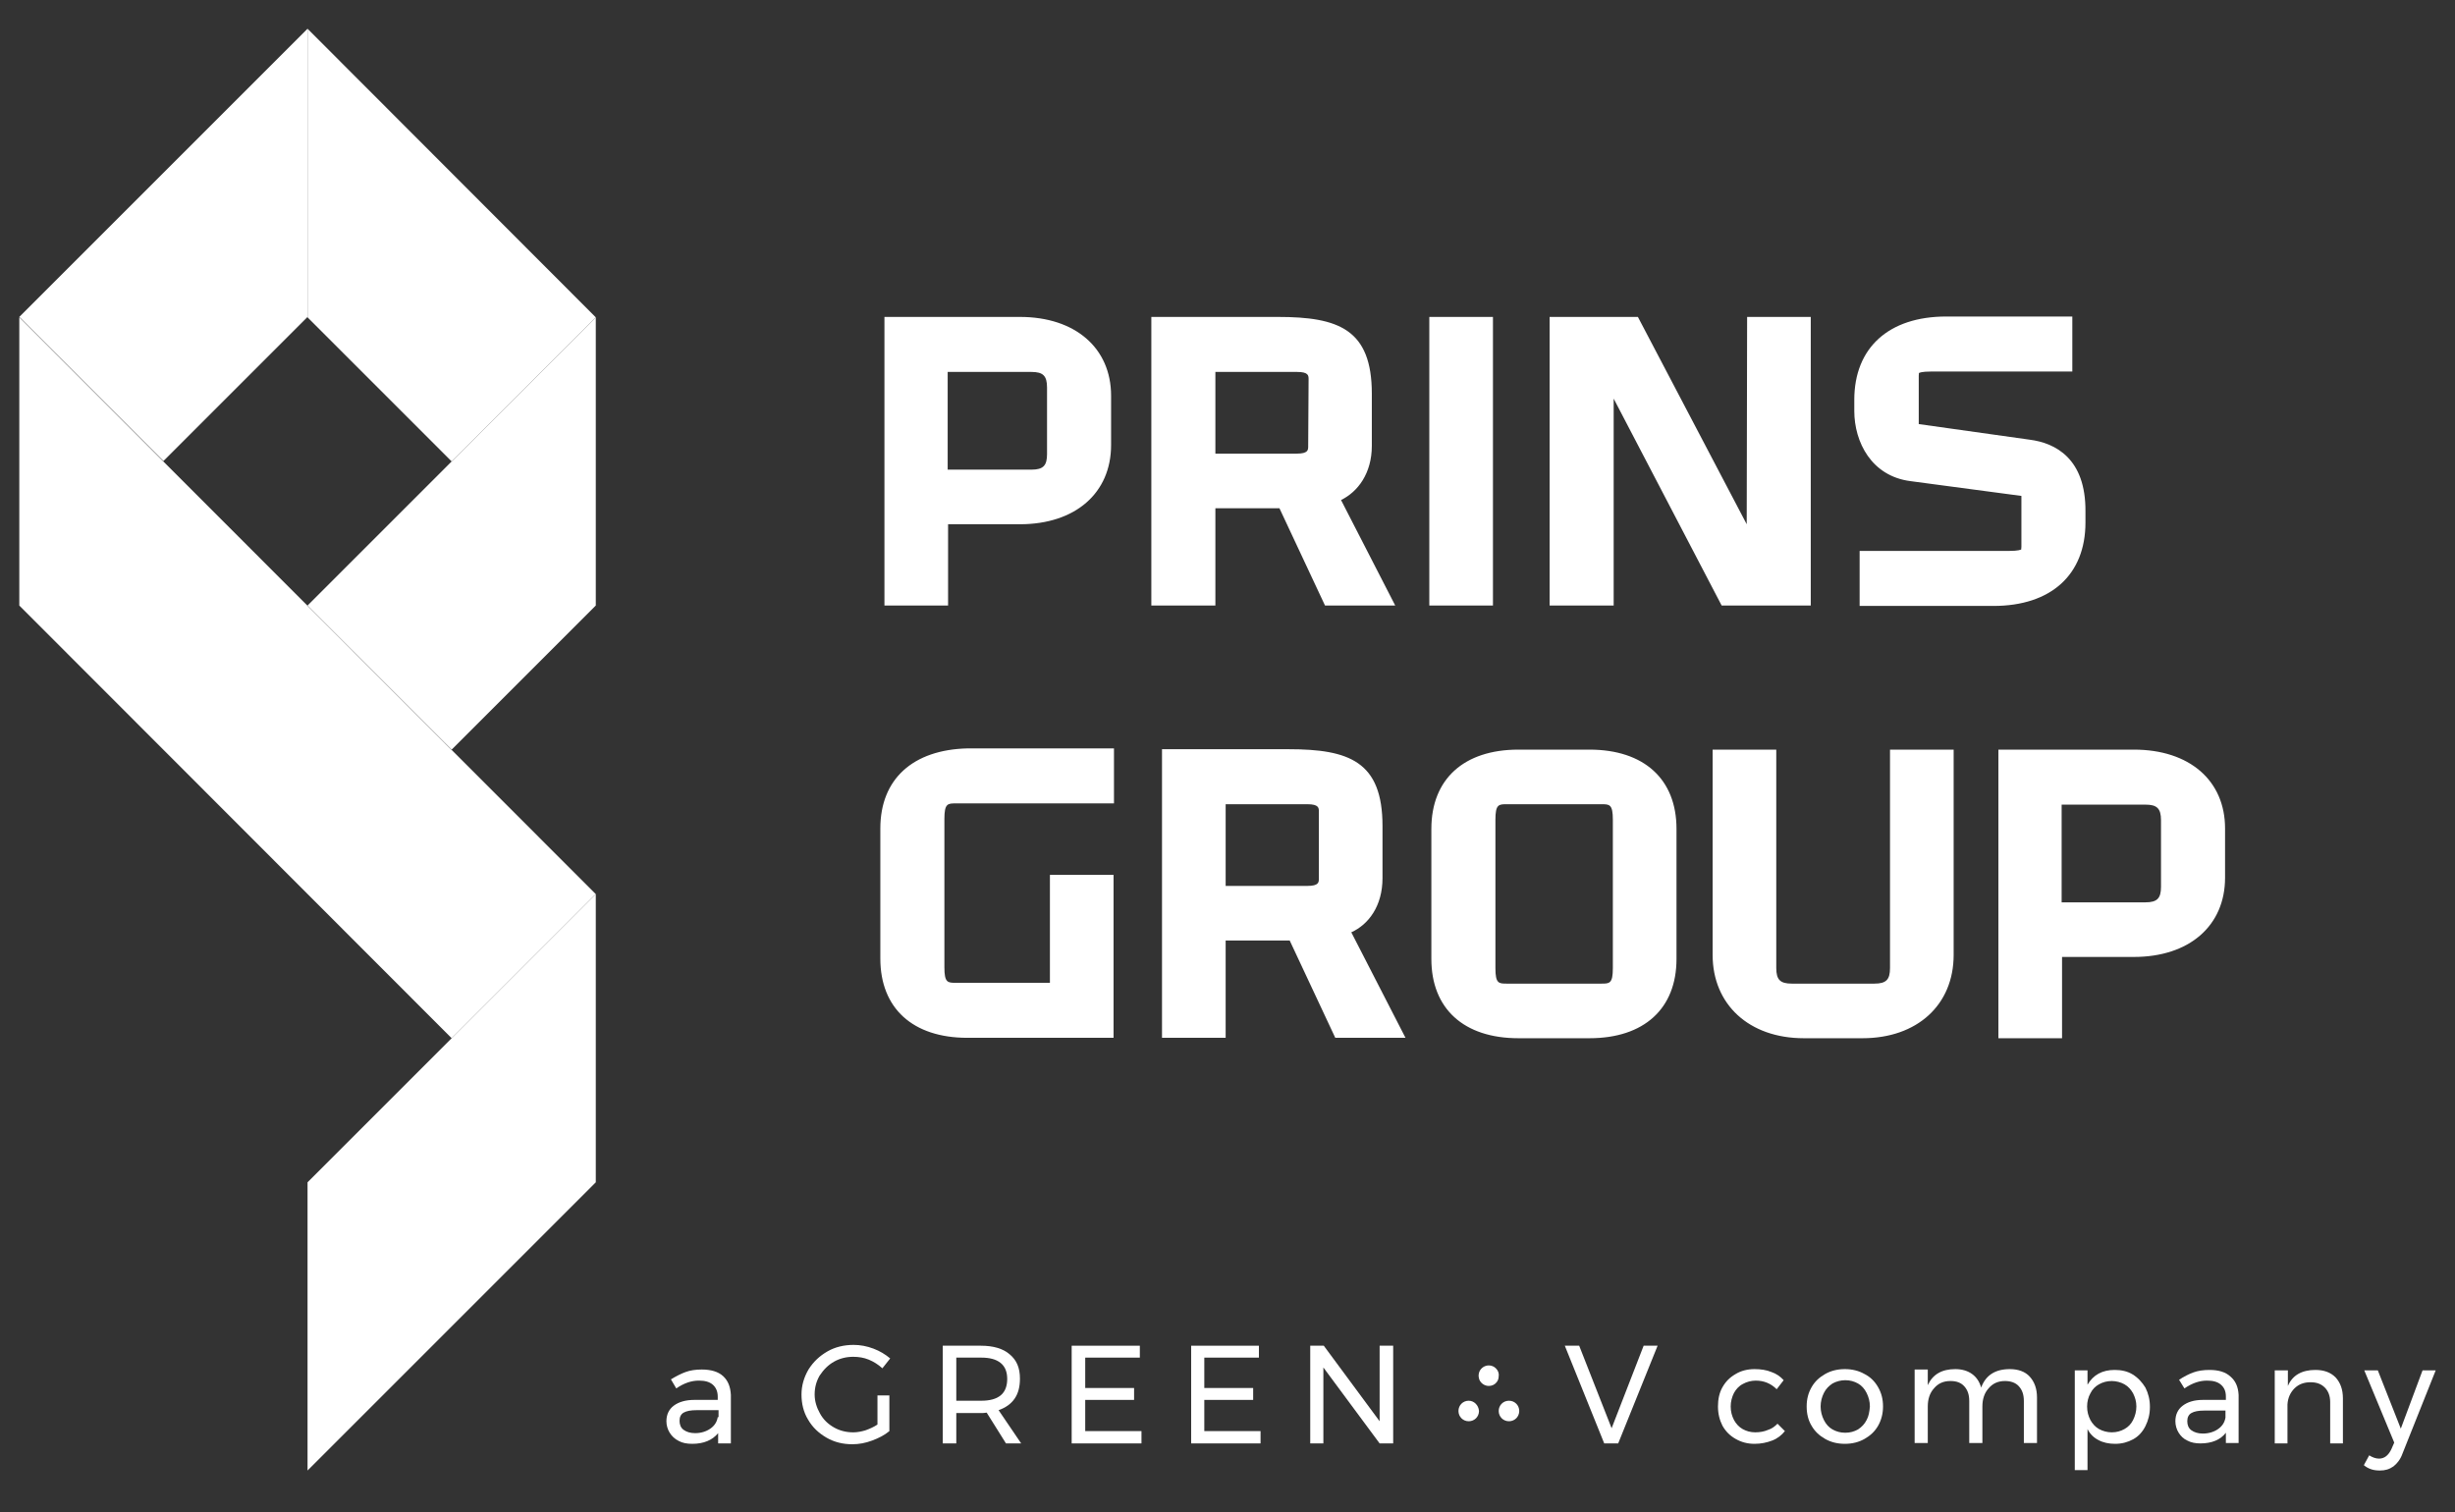
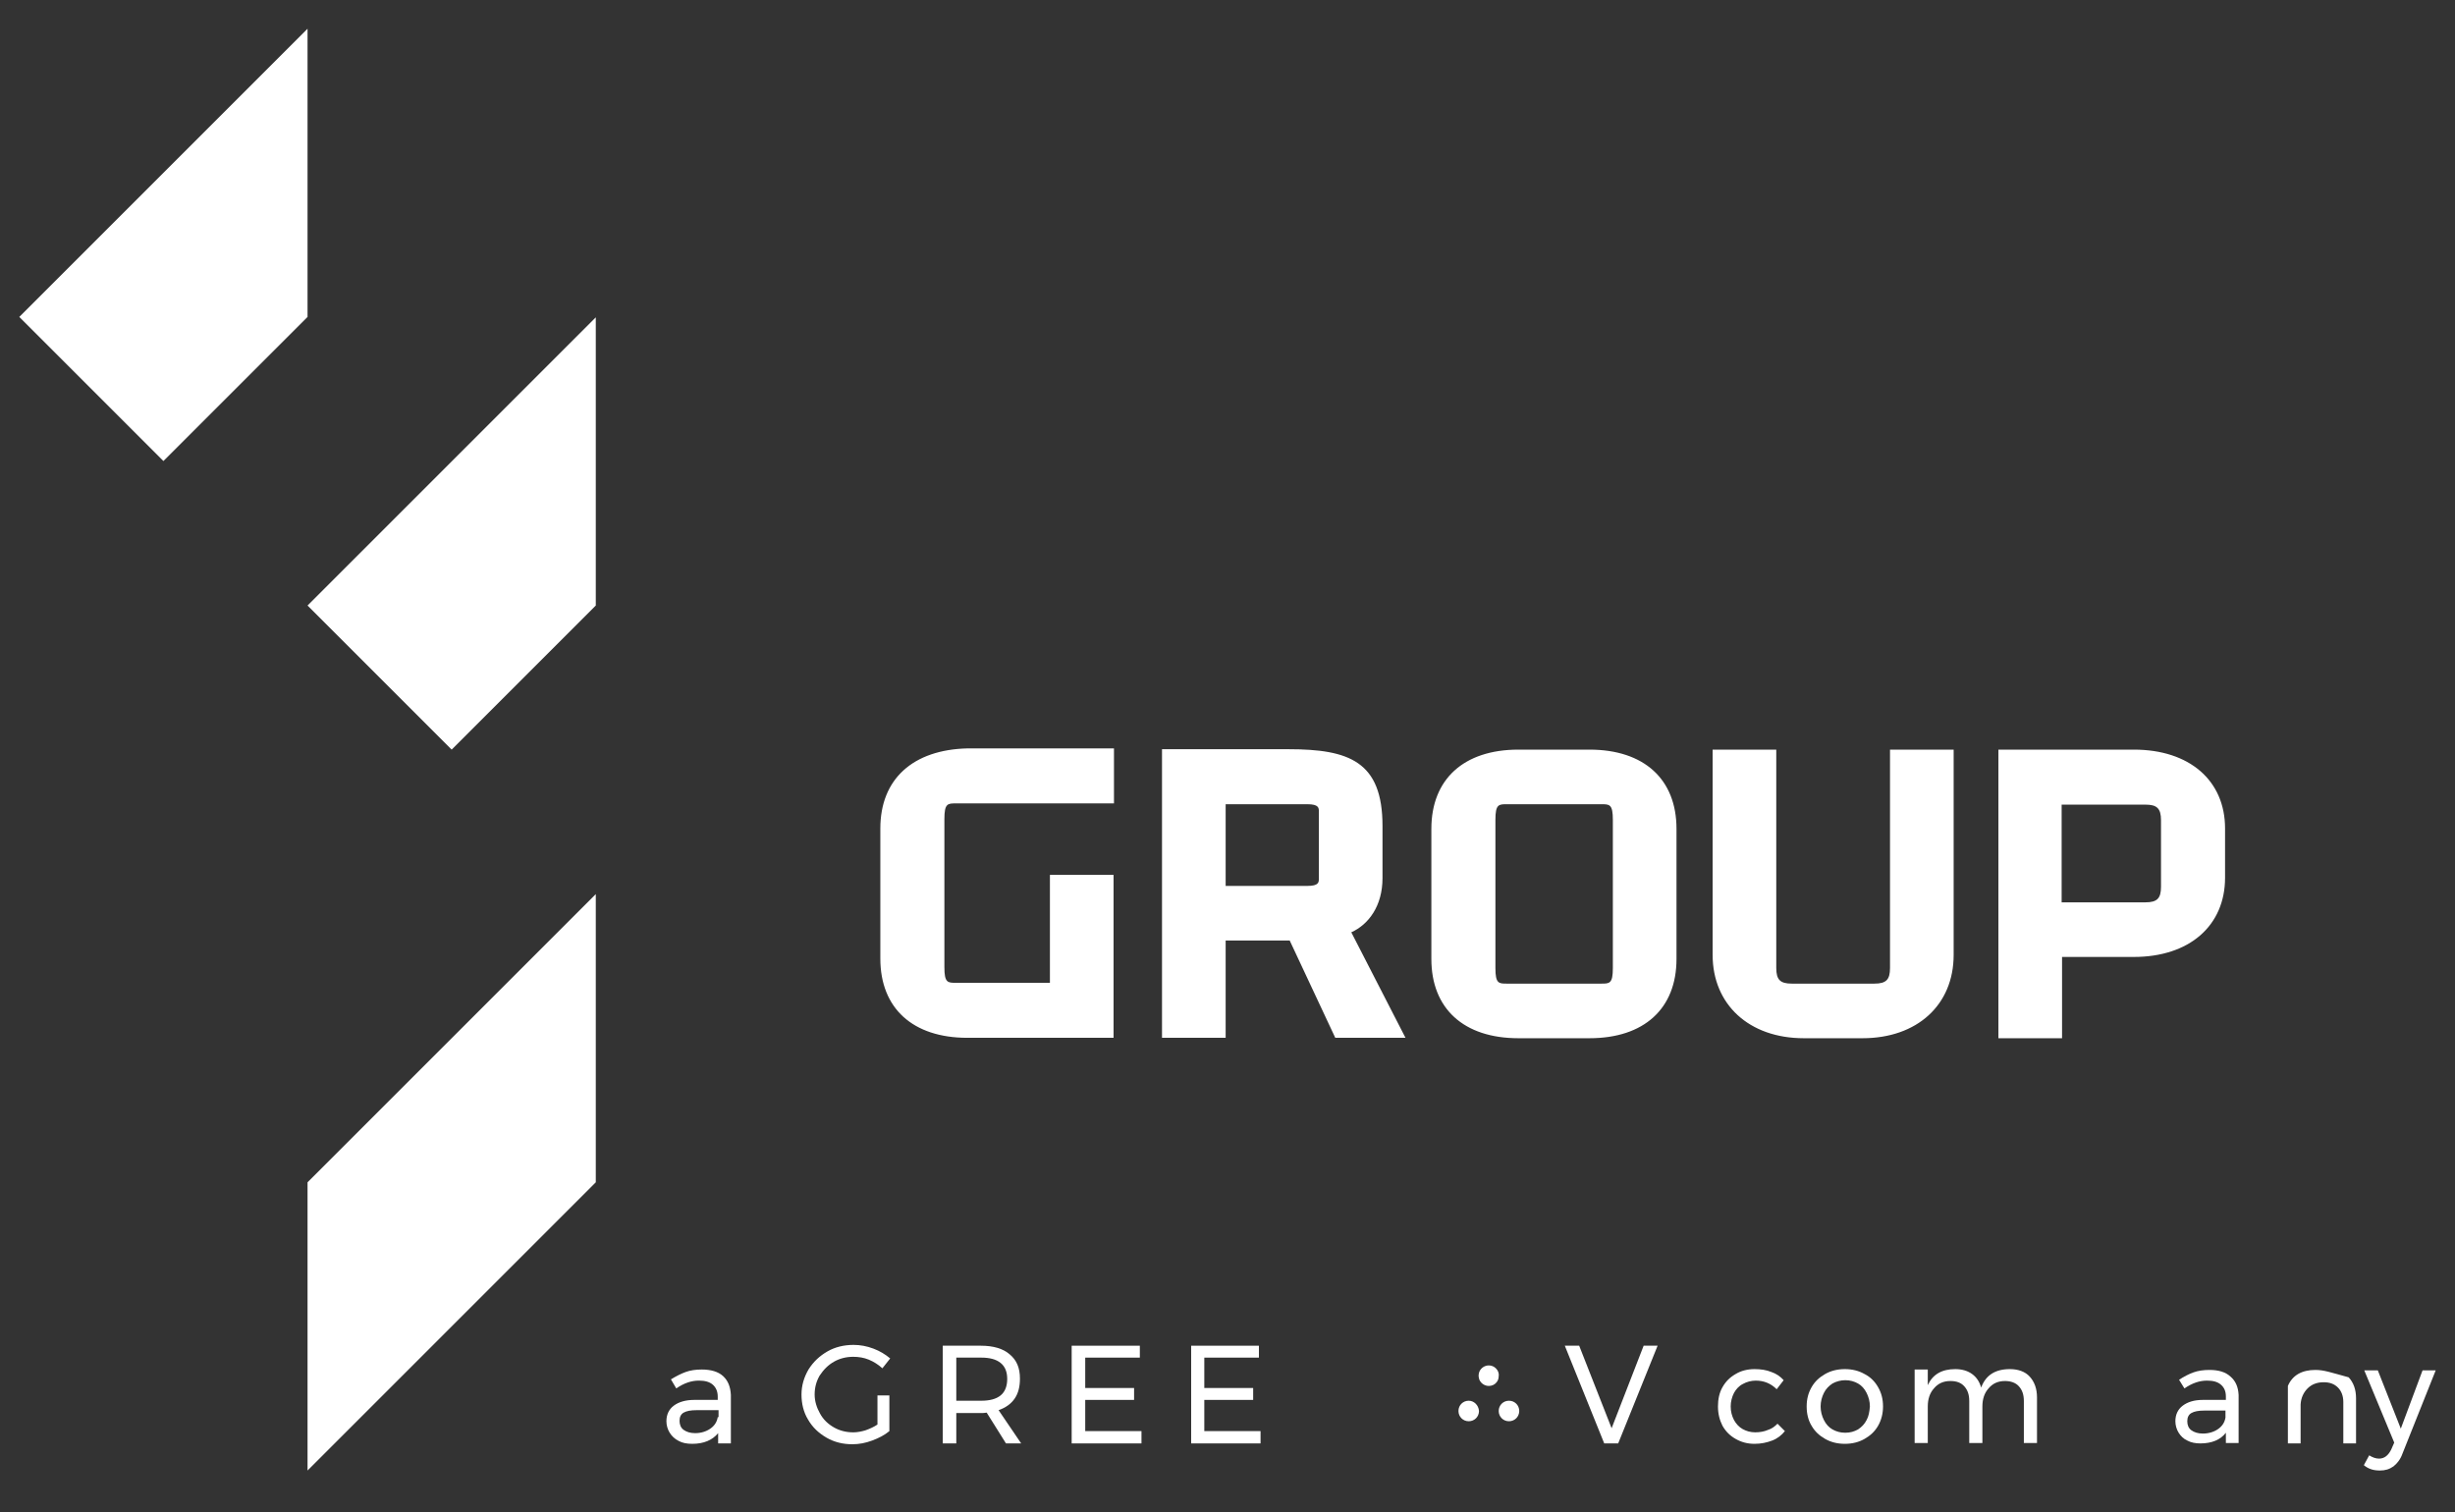
<svg xmlns="http://www.w3.org/2000/svg" version="1.1" id="Laag_1" x="0px" y="0px" viewBox="0 0 597.9 368.3" style="enable-background:new 0 0 597.9 368.3;" xml:space="preserve">
  <rect x="0" y="0" width="597.9" height="368.3" fill="#333333" stroke="none" />
  <style type="text/css">
	.st0{fill:#FFFFFF;}
</style>
  <g id="Laag_1_00000119082149083394271620000000410556002325906834_">
    <g>
      <g>
        <path class="st0" d="M203.1,331.7c1.4-0.8,3-1.2,4.7-1.2c1.3,0,2.6,0.2,3.8,0.7c1.2,0.5,2.3,1.2,3.3,2.1l1.9-2.4     c-1.2-1-2.5-1.8-4.1-2.4s-3.2-0.9-4.8-0.9c-2.3,0-4.5,0.5-6.4,1.6s-3.4,2.5-4.6,4.4c-1.1,1.9-1.7,3.9-1.7,6.1s0.5,4.3,1.6,6.1     c1.1,1.9,2.6,3.3,4.5,4.4s4,1.6,6.3,1.6c1.6,0,3.2-0.3,4.8-0.9c1.6-0.6,3-1.3,4.2-2.3v-8.7h-2.9v7.1c-0.9,0.6-1.8,1-2.9,1.4     c-1,0.3-2,0.5-3,0.5c-1.7,0-3.3-0.4-4.7-1.2c-1.4-0.8-2.6-1.9-3.4-3.4c-0.8-1.4-1.3-3-1.3-4.6c0-1.7,0.4-3.2,1.2-4.6     C200.6,333.6,201.7,332.5,203.1,331.7z" />
        <path class="st0" d="M247.1,340.7c0.9-1.3,1.3-2.9,1.3-4.9c0-2.6-0.8-4.5-2.5-5.9c-1.6-1.4-4-2.1-7-2.1h-9.3v23.8h3.3v-7.4h6.1     c0.3,0,0.8,0,1.3-0.1l4.7,7.5h3.7l-5.5-8.1C244.9,342.9,246.2,342,247.1,340.7z M239,341.2h-6.1v-10.5h6.1c2,0,3.6,0.4,4.7,1.3     s1.6,2.2,1.6,3.9c0,1.7-0.5,3.1-1.6,4S241,341.2,239,341.2z" />
        <polygon class="st0" points="264.3,341 276.2,341 276.2,338.1 264.3,338.1 264.3,330.7 277.6,330.7 277.6,327.8 261,327.8      261,351.6 278,351.6 278,348.6 264.3,348.6    " />
        <polygon class="st0" points="293.3,341 305.2,341 305.2,338.1 293.3,338.1 293.3,330.7 306.6,330.7 306.6,327.8 290.1,327.8      290.1,351.6 307,351.6 307,348.6 293.3,348.6    " />
-         <polygon class="st0" points="336,346.2 322.4,327.8 319.1,327.8 319.1,351.6 322.3,351.6 322.3,333.1 336,351.6 339.3,351.6      339.3,327.8 336,327.8    " />
        <polygon class="st0" points="392.5,347.9 384.6,327.8 381.1,327.8 390.7,351.6 394.1,351.6 403.7,327.8 400.3,327.8    " />
        <path class="st0" d="M176.1,335.2c-1.2-1.1-3-1.6-5.2-1.6c-1.5,0-2.8,0.2-3.9,0.6s-2.3,1-3.6,1.8l1.3,2.2     c1.9-1.3,3.7-1.9,5.5-1.9c1.5,0,2.6,0.3,3.4,1s1.2,1.7,1.2,2.9v0.8h-5.7c-2.1,0-3.8,0.5-5,1.4s-1.8,2.2-1.8,3.8     c0,1,0.3,2,0.8,2.8s1.2,1.5,2.2,2c0.9,0.5,2,0.7,3.3,0.7c2.8,0,4.9-0.9,6.3-2.6v2.5h3.1v-11.8     C177.9,337.8,177.3,336.3,176.1,335.2z M174.8,345.2c-0.2,1.2-0.8,2.1-1.8,2.8c-1,0.7-2.3,1.1-3.7,1.1c-1.2,0-2.1-0.3-2.8-0.8     c-0.7-0.5-1-1.3-1-2.2c0-0.9,0.3-1.6,1-2s1.7-0.6,3.2-0.6h5.3v1.7H174.8z" />
-         <path class="st0" d="M519.4,334.8c-1.3-0.8-2.8-1.1-4.4-1.1c-1.5,0-2.8,0.3-3.9,0.9c-1.1,0.6-2,1.5-2.7,2.7v-3.5h-3.1v24.3h3.1     v-10c0.6,1.2,1.5,2.1,2.7,2.7c1.1,0.6,2.5,0.9,4,0.9c1.7,0,3.1-0.4,4.4-1.1c1.3-0.7,2.3-1.8,3-3.2c0.7-1.4,1.1-2.9,1.1-4.7     c0-1.8-0.4-3.3-1.1-4.7C521.7,336.7,520.7,335.6,519.4,334.8z M519.5,345.9c-0.5,1-1.2,1.7-2.1,2.2s-1.9,0.8-3.1,0.8     c-1.1,0-2.2-0.3-3.1-0.8s-1.6-1.3-2.1-2.2c-0.5-1-0.8-2-0.8-3.3c0-1.2,0.3-2.3,0.8-3.2c0.5-1,1.2-1.7,2.1-2.2s1.9-0.8,3.1-0.8     c1.1,0,2.2,0.3,3.1,0.8c0.9,0.5,1.6,1.3,2.1,2.2c0.5,1,0.8,2,0.8,3.2C520.3,343.8,520,344.9,519.5,345.9z" />
        <path class="st0" d="M590,333.8l-5.3,14.2l-5.6-14.2h-3.3l7.3,17.6l-0.7,1.6c-0.7,1.5-1.7,2.3-3,2.3c-0.8,0-1.6-0.3-2.4-0.8     l-1.3,2.4c0.6,0.5,1.2,0.8,1.8,1s1.3,0.3,2.1,0.3c1.3,0,2.3-0.3,3.3-1c0.9-0.7,1.7-1.7,2.2-3.1l8.1-20.3H590z" />
-         <path class="st0" d="M563.9,333.7c-3.3,0-5.6,1.3-6.7,3.9v-3.8H554v17.8h3.1v-9.5c0.1-1.6,0.7-2.9,1.7-3.9s2.3-1.5,3.9-1.5     c1.5,0,2.6,0.4,3.5,1.3c0.8,0.8,1.3,2,1.3,3.5v10.1h3.1v-11c0-2.1-0.6-3.8-1.8-5.1C567.6,334.3,566,333.7,563.9,333.7z" />
+         <path class="st0" d="M563.9,333.7c-3.3,0-5.6,1.3-6.7,3.9v-3.8v17.8h3.1v-9.5c0.1-1.6,0.7-2.9,1.7-3.9s2.3-1.5,3.9-1.5     c1.5,0,2.6,0.4,3.5,1.3c0.8,0.8,1.3,2,1.3,3.5v10.1h3.1v-11c0-2.1-0.6-3.8-1.8-5.1C567.6,334.3,566,333.7,563.9,333.7z" />
        <path class="st0" d="M454.1,334.7c-1.4-0.8-3-1.2-4.8-1.2s-3.4,0.4-4.8,1.2c-1.4,0.8-2.5,1.8-3.3,3.2c-0.8,1.4-1.2,2.9-1.2,4.7     c0,1.8,0.4,3.4,1.2,4.7c0.8,1.4,1.9,2.4,3.3,3.2c1.4,0.8,3,1.2,4.8,1.2s3.4-0.4,4.8-1.2c1.4-0.8,2.5-1.8,3.3-3.2     c0.8-1.4,1.2-3,1.2-4.7c0-1.8-0.4-3.3-1.2-4.7S455.5,335.4,454.1,334.7z M454.6,345.9c-0.5,1-1.2,1.7-2.1,2.3     c-0.9,0.5-1.9,0.8-3.1,0.8c-1.2,0-2.2-0.3-3.1-0.8c-0.9-0.5-1.6-1.3-2.1-2.3s-0.8-2.1-0.8-3.3c0-1.2,0.3-2.3,0.8-3.3     s1.2-1.7,2.1-2.3c0.9-0.5,2-0.8,3.1-0.8c1.2,0,2.2,0.3,3.1,0.8c0.9,0.5,1.6,1.3,2.1,2.3s0.8,2.1,0.8,3.3     C455.3,343.9,455.1,345,454.6,345.9z" />
        <path class="st0" d="M489.5,333.5c-3.6,0-5.9,1.5-7,4.5c-0.4-1.4-1.1-2.5-2.2-3.3c-1.1-0.8-2.5-1.2-4.1-1.2     c-3.3,0-5.5,1.3-6.7,3.9v-3.8h-3.2v17.9h3.2v-8.9c0-1.8,0.5-3.3,1.5-4.4c1-1.2,2.3-1.8,4-1.8c1.5,0,2.6,0.4,3.4,1.3     c0.8,0.9,1.2,2,1.2,3.6v10.2h3.2v-8.9c0-1.8,0.5-3.3,1.5-4.4c1-1.2,2.3-1.8,4-1.8c1.4,0,2.6,0.4,3.4,1.3c0.8,0.9,1.2,2,1.2,3.6     v10.2h3.2v-11.1c0-2.1-0.6-3.8-1.8-5.1C493.2,334.1,491.5,333.5,489.5,333.5z" />
        <path class="st0" d="M543.2,335.3c-1.2-1.1-2.9-1.6-5.1-1.6c-1.5,0-2.8,0.2-3.9,0.6c-1.1,0.4-2.3,1-3.5,1.8l1.3,2.1     c1.9-1.3,3.7-1.9,5.5-1.9c1.5,0,2.6,0.3,3.4,1c0.8,0.7,1.2,1.6,1.2,2.9v0.8h-5.6c-2.1,0-3.7,0.5-4.9,1.4s-1.8,2.2-1.8,3.8     c0,1,0.3,2,0.8,2.8s1.2,1.5,2.1,1.9c0.9,0.5,2,0.7,3.2,0.7c2.8,0,4.9-0.9,6.2-2.6v2.5h3.1v-11.7     C545.1,337.9,544.5,336.4,543.2,335.3z M542,345.3c-0.2,1.2-0.8,2.1-1.8,2.8c-1,0.7-2.3,1.1-3.7,1.1c-1.2,0-2.1-0.3-2.8-0.8     s-1-1.3-1-2.2s0.3-1.6,1-2s1.7-0.6,3.1-0.6h5.2V345.3z" />
        <path class="st0" d="M430.6,348.3c-0.9,0.4-2,0.6-3.1,0.6c-1.2,0-2.2-0.3-3.1-0.8c-0.9-0.5-1.6-1.3-2.1-2.2c-0.5-1-0.8-2-0.8-3.3     c0-1.2,0.3-2.3,0.8-3.3c0.5-0.9,1.2-1.7,2.2-2.2c0.9-0.5,2-0.8,3.1-0.8c2,0,3.7,0.7,5.1,2.1l1.7-2.2c-0.8-0.9-1.8-1.6-3-2     c-1.2-0.5-2.6-0.7-4.1-0.7c-1.7,0-3.3,0.4-4.6,1.2c-1.4,0.8-2.4,1.8-3.2,3.2c-0.8,1.4-1.1,3-1.1,4.7c0,1.8,0.4,3.3,1.1,4.7     c0.8,1.4,1.8,2.4,3.2,3.2c1.4,0.8,2.9,1.2,4.6,1.2c1.6,0,3-0.3,4.3-0.8s2.3-1.3,3.1-2.3l-1.8-1.8     C432.3,347.4,431.6,348,430.6,348.3z" />
        <path class="st0" d="M364.3,333.3c-0.4-0.4-1-0.7-1.7-0.7c-1,0-1.9,0.6-2.3,1.5c-0.1,0.3-0.2,0.6-0.2,1c0,0.3,0.1,0.7,0.2,1     c0.4,0.9,1.3,1.5,2.3,1.5c0.7,0,1.4-0.3,1.8-0.8c0.4-0.4,0.6-1,0.6-1.6C365.1,334.4,364.8,333.8,364.3,333.3z" />
        <path class="st0" d="M357.7,341.2c-1.4,0-2.5,1.1-2.5,2.5s1.1,2.5,2.5,2.5s2.5-1.1,2.5-2.5C360.1,342.3,359,341.2,357.7,341.2z" />
        <path class="st0" d="M367.5,341.2c-1.4,0-2.5,1.1-2.5,2.5s1.1,2.5,2.5,2.5s2.5-1.1,2.5-2.5C370,342.3,368.9,341.2,367.5,341.2z" />
      </g>
    </g>
  </g>
  <g id="artwork">
    <g>
      <path class="st0" d="M460.3,235.8c0,2.8-0.9,3.8-3.8,3.8h-20.1c-2.8,0-3.8-0.9-3.8-3.8v-53.2h-15.5v50c0,12.1,8.9,20.3,22.2,20.3    h14.3c13.3,0,22.2-8.1,22.2-20.3v-50h-15.5L460.3,235.8L460.3,235.8z M387.1,182.6h-17.3c-13.3,0-21.2,7.2-21.2,19.3v31.7    c0,12.1,7.9,19.3,21.2,19.3h17.3c13.3,0,21.2-7.2,21.2-19.3v-31.7C408.3,189.8,400.4,182.6,387.1,182.6z M392.8,235.8    c0,3.8-0.8,3.8-2.8,3.8h-23c-2,0-2.8,0-2.8-3.8v-36.1c0-3.8,0.8-3.8,2.8-3.8h23c2,0,2.8,0,2.8,3.8V235.8z M214.4,201.8v31.7    c0,12.1,7.9,19.3,21.2,19.3h35.6v-39.7h-15.5v26.3h-22.9c-2,0-2.8,0-2.8-3.8v-36.1c0-3.8,0.8-3.8,2.8-3.8h38.5v-13.4h-35.6    C222.3,182.6,214.4,189.8,214.4,201.8z M336.7,213.9v-12.7c0-15.7-8.1-18.7-22.9-18.7H283v70.3h15.5v-23.7h15.6l11.1,23.7h17.1    l-13.2-25.7C333.3,225.2,336.7,220.7,336.7,213.9z M321.2,214c0,0.9,0,1.8-2.8,1.8h-19.9v-19.9h19.9c2.8,0,2.8,0.9,2.8,1.8V214z     M519.7,182.6h-33v70.3h15.5v-19.8h17.5c13.5,0,22.2-7.6,22.2-19.3v-12C541.9,190.1,533.2,182.6,519.7,182.6z M526.3,216    c0,2.8-0.9,3.8-3.8,3.8h-20.4V196h20.4c2.8,0,3.8,0.9,3.8,3.8V216z M74.9,7L4.7,77.2l35.1,35.1l35.1-35.1V7z M74.9,358.2    l70.2-70.2v-70.2L74.9,288V358.2z M110,182.6l35.1-35.1V77.3l-70.2,70.2L110,182.6z" />
-       <path class="st0" d="M334.1,108.6V95.9c0-15.7-8.1-18.7-22.9-18.7h-30.8v70.3H296v-23.7h15.6l11.1,23.7h17.1l-13.2-25.7    C330.7,119.8,334.1,115.3,334.1,108.6z M318.6,108.7c0,0.9,0,1.8-2.8,1.8H296V90.6h19.9c2.8,0,2.8,0.9,2.8,1.8L318.6,108.7    L318.6,108.7z M248.4,77.2h-33v70.3h15.5v-19.8h17.5c13.5,0,22.2-7.6,22.2-19.3v-12C270.6,84.8,261.9,77.2,248.4,77.2z M255,110.6    c0,2.8-0.9,3.8-3.8,3.8h-20.4V90.6h20.4c2.8,0,3.8,0.9,3.8,3.8V110.6z M348.1,147.5h15.5V77.2h-15.5V147.5z M494.3,107.1l-27-3.8    V91.5c0-0.4,0.1-0.6,0-0.6c0.1-0.1,0.7-0.4,3-0.4h34.4V77.1H474c-14,0-22.4,7.6-22.4,20.3v2.7c0,7.6,4.2,15.9,13.7,17.1l27,3.6    v12.4c0,0.4-0.1,0.6,0,0.6c-0.1,0.1-0.7,0.4-3,0.4h-36.4v13.4h32.6c14,0,22.4-7.6,22.4-20.3v-2.7    C508,111.7,500.6,107.9,494.3,107.1z M425.4,127.7l-26.5-50.5h-21.5v70.3H393V97.1l26.3,50.4H441V77.2h-15.5L425.4,127.7    L425.4,127.7z M4.7,147.5L110,252.9l35.1-35.1L4.7,77.3V147.5z M74.9,77.3l35.1,35.1l35.1-35.1L74.9,7V77.3z" />
    </g>
  </g>
</svg>